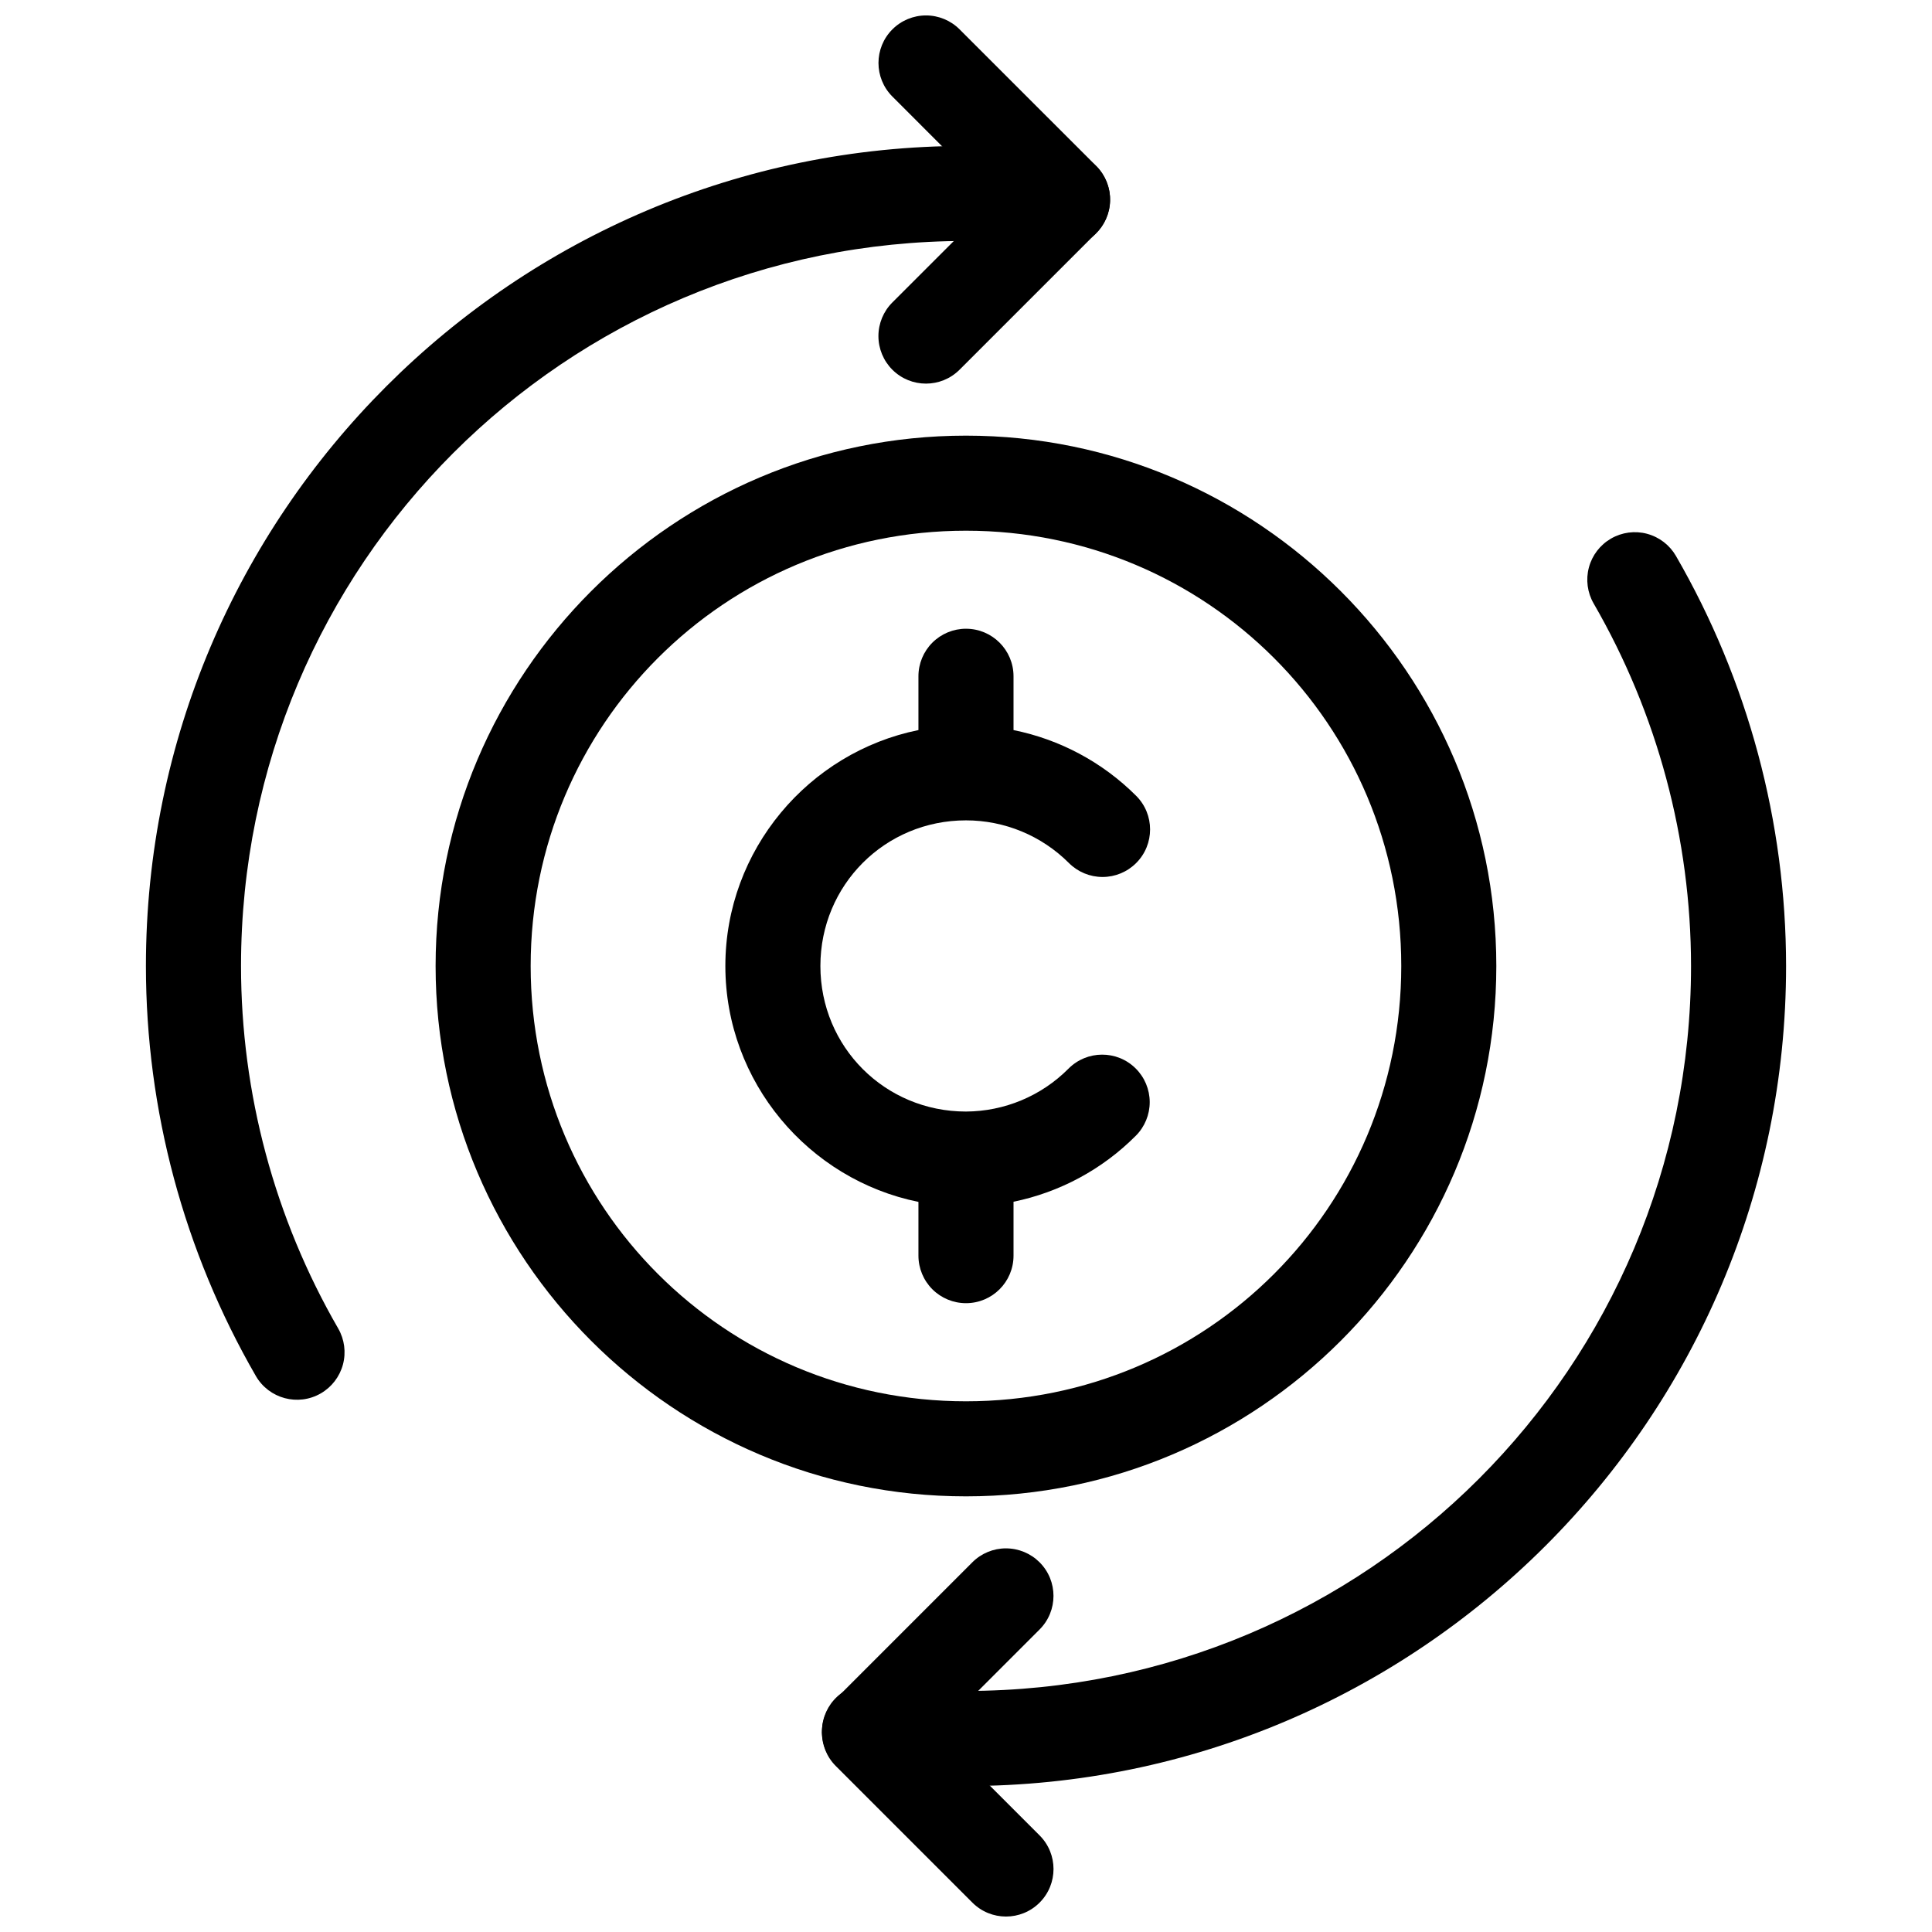
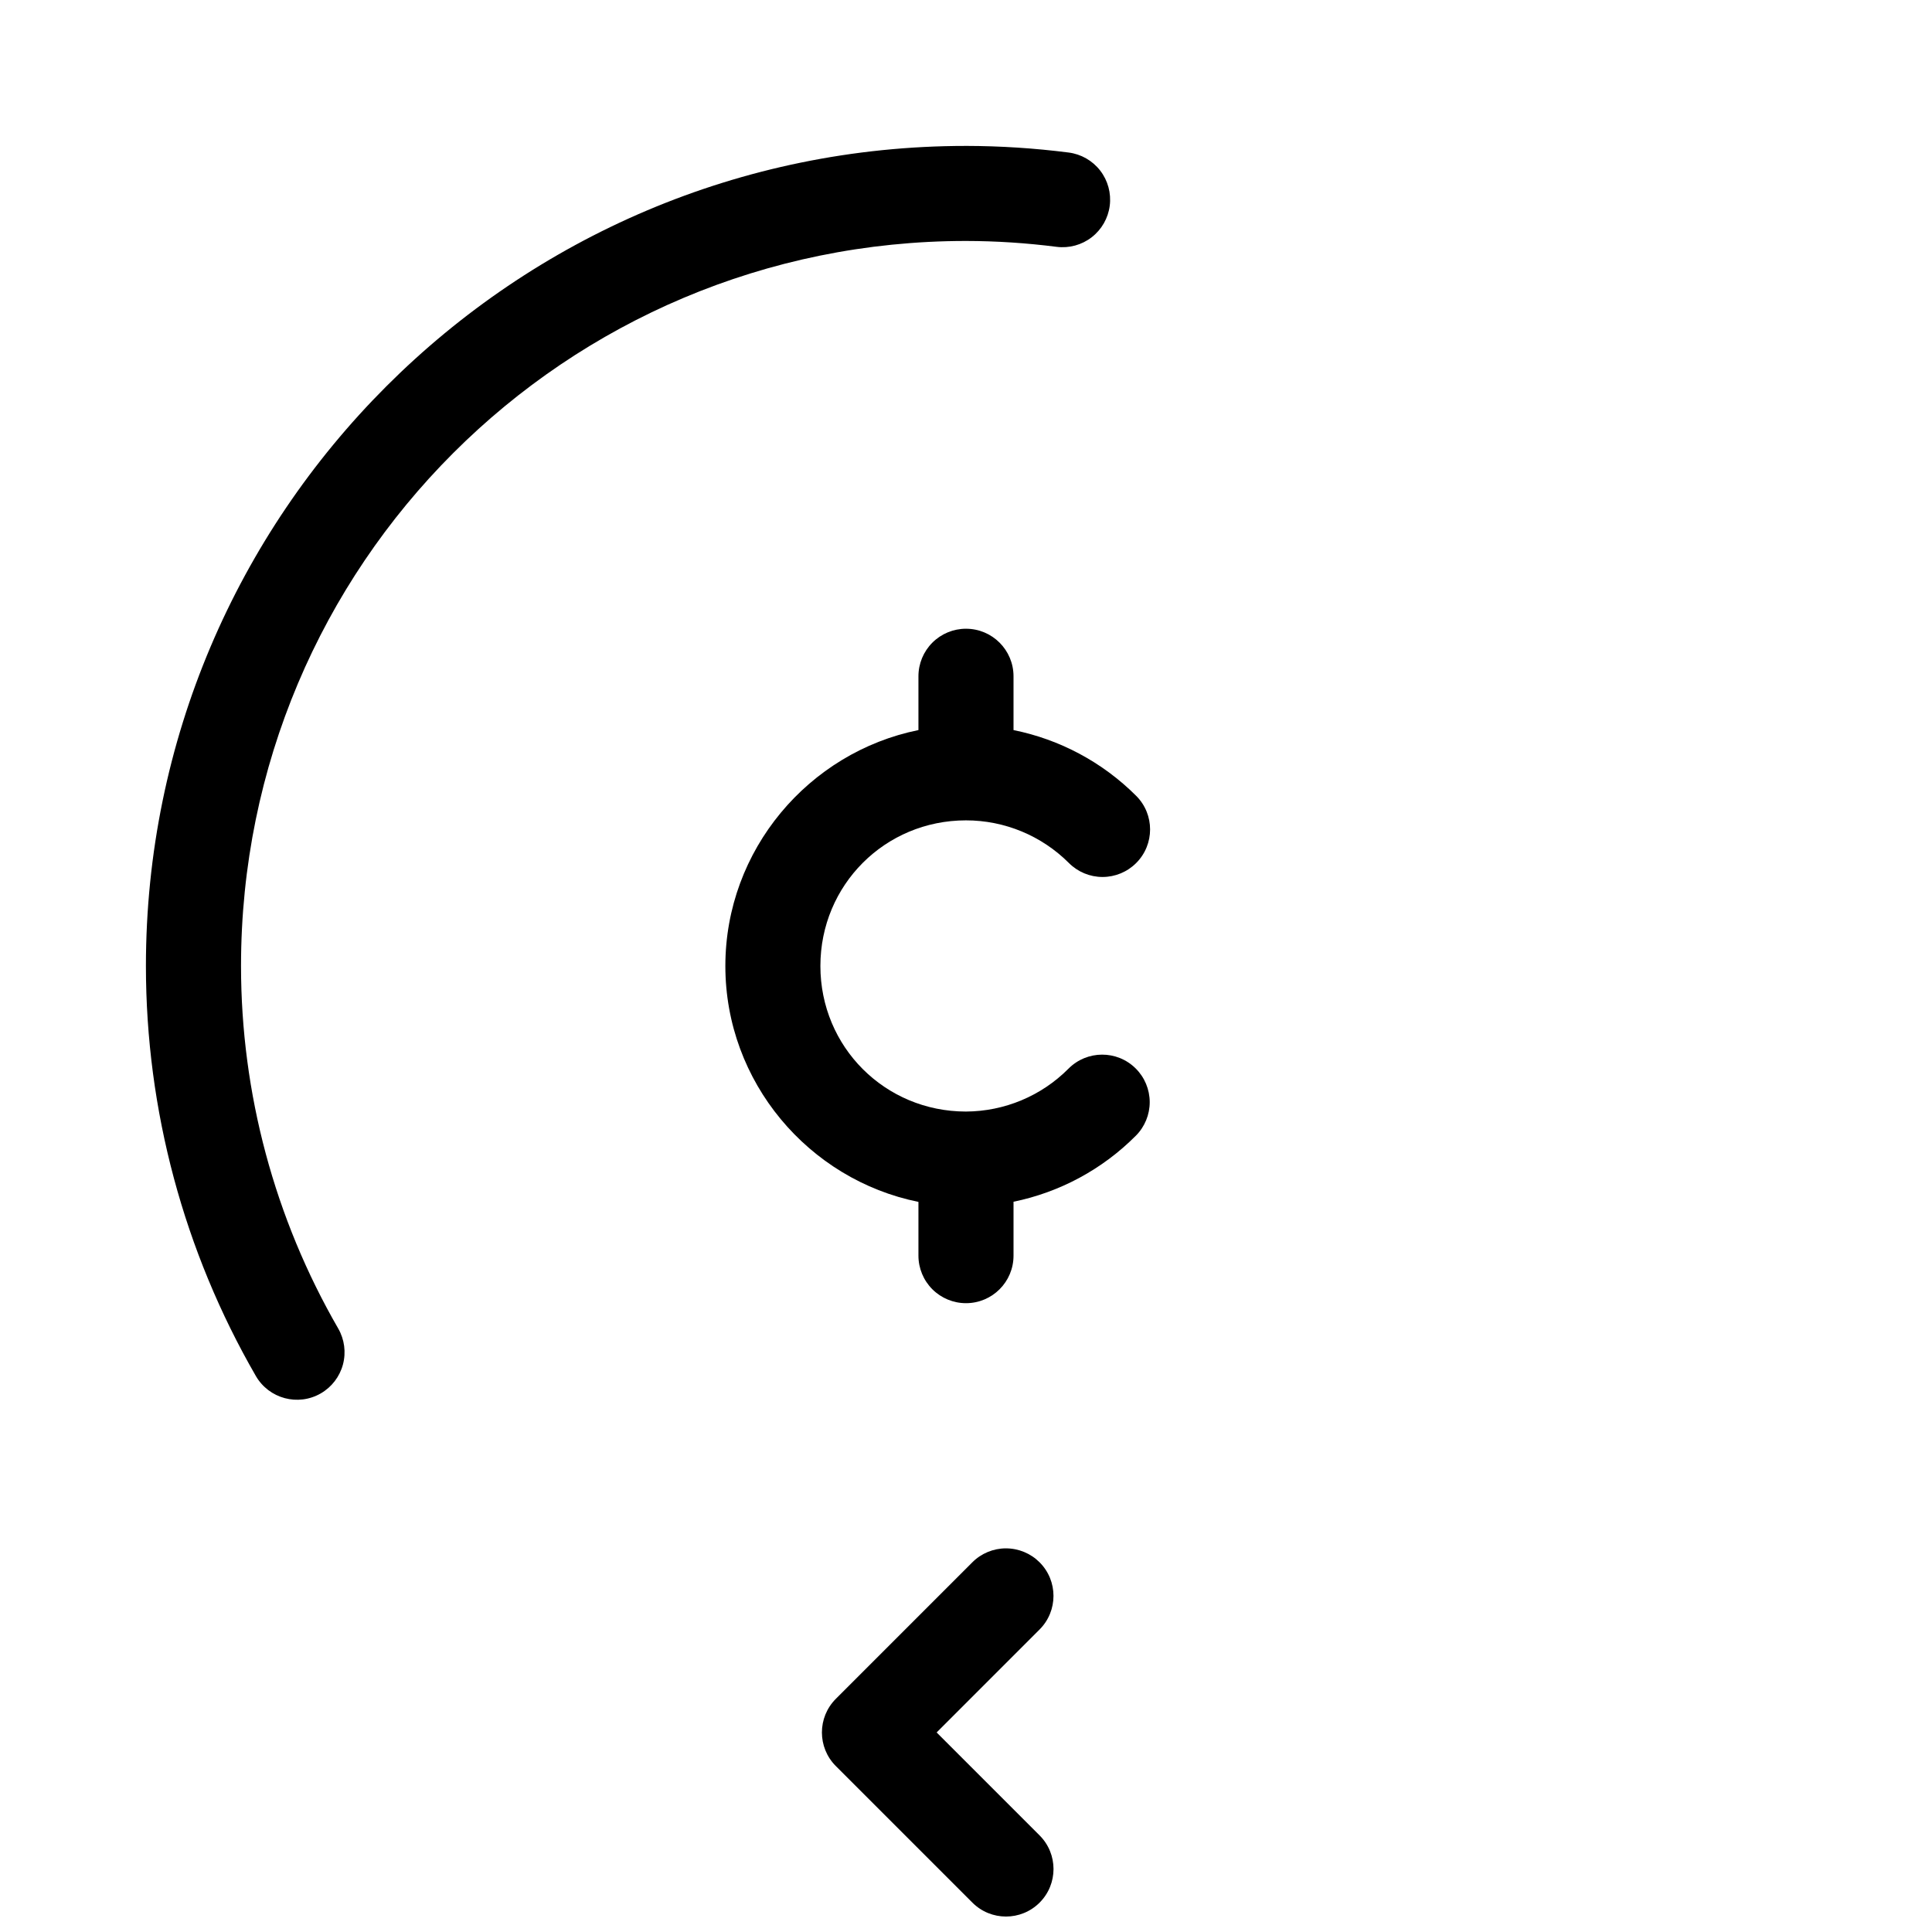
<svg xmlns="http://www.w3.org/2000/svg" width="800px" height="800px" version="1.1" viewBox="144 144 512 512">
  <defs>
    <clipPath id="b">
      <path d="m361 554h63v97.902h-63z" />
    </clipPath>
    <clipPath id="a">
-       <path d="m376 148.09h63v97.906h-63z" />
-     </clipPath>
+       </clipPath>
  </defs>
  <g clip-path="url(#b)">
    <path d="m410.59 554.33c-3.34 0.004-6.543 1.328-8.902 3.691l-36.184 36.191c-4.918 4.922-4.918 12.895 0 17.812l36.191 36.191c4.918 4.918 12.891 4.918 17.809 0 4.918-4.918 4.918-12.891 0-17.812l-27.285-27.285 27.277-27.285c4.918-4.918 4.918-12.895 0-17.812-2.363-2.359-5.566-3.688-8.906-3.688z" fill-rule="evenodd" />
  </g>
-   <path d="m580.5 285.46c-3.231-0.863-6.672-0.406-9.566 1.27-2.891 1.672-5 4.426-5.859 7.652-0.863 3.227-0.406 6.668 1.266 9.559 16.883 29.203 25.781 62.336 25.801 96.066-0.004 106.24-85.852 192.08-192.09 192.11-8.012-0.078-16.004-0.645-23.941-1.723v0.004c-3.312-0.453-6.664 0.434-9.324 2.453-2.66 2.023-4.406 5.019-4.856 8.332-0.453 3.309 0.434 6.664 2.453 9.324 2.023 2.656 5.019 4.402 8.332 4.856 9.004 1.223 18.082 1.871 27.168 1.957h0.117c119.88 0 217.33-97.441 217.33-217.32v-0.012c-0.023-38.152-10.09-75.633-29.188-108.66-1.672-2.891-4.422-5-7.644-5.863z" fill-rule="evenodd" />
-   <path d="m399.99 259.45c-77.473 0-140.55 63.07-140.55 140.55 0 77.473 63.07 140.55 140.55 140.55 77.473 0 140.55-63.082 140.55-140.55 0-77.477-63.078-140.55-140.55-140.55zm0 25.191c63.859 0 115.36 51.496 115.36 115.36 0 63.859-51.504 115.36-115.36 115.36s-115.36-51.496-115.36-115.36c0-63.859 51.496-115.36 115.36-115.36z" fill-rule="evenodd" />
  <path d="m400 310.62c-3.344 0-6.547 1.324-8.914 3.688-2.363 2.363-3.691 5.566-3.691 8.91v14.258c-29.09 5.894-51.168 31.762-51.168 62.523s22.078 56.621 51.168 62.516v14.25-0.004c0 3.34 1.328 6.547 3.691 8.91 2.367 2.359 5.57 3.688 8.914 3.684 6.957 0 12.594-5.637 12.594-12.594v-14.289c12.207-2.5 23.512-8.543 32.422-17.504h0.004c2.356-2.371 3.676-5.578 3.668-8.922-0.012-3.34-1.348-6.543-3.719-8.898-4.934-4.902-12.91-4.875-17.812 0.059-7.203 7.246-16.977 11.32-27.188 11.363-21.445-0.016-38.555-17.125-38.555-38.574 0-21.461 17.125-38.594 38.582-38.594 10.238 0 20.039 4.066 27.277 11.305l0.004 0.004c2.363 2.367 5.566 3.695 8.91 3.695 3.34 0 6.547-1.328 8.91-3.695 4.918-4.918 4.918-12.891 0-17.809-8.945-8.945-20.281-14.961-32.504-17.426v-14.258c0-6.957-5.641-12.598-12.594-12.598z" fill-rule="evenodd" />
  <path d="m400 182.67c-119.88 0-217.33 97.453-217.33 217.33 0.004 38.148 10.059 75.629 29.137 108.66 3.481 6.016 11.18 8.078 17.199 4.606 2.894-1.672 5.008-4.422 5.875-7.648 0.863-3.231 0.41-6.668-1.258-9.562-16.867-29.207-25.746-62.332-25.75-96.059 0-106.25 85.855-192.12 192.11-192.14 8.031 0.012 16.055 0.539 24.02 1.555 3.312 0.422 6.66-0.488 9.301-2.531 2.644-2.047 4.367-5.059 4.789-8.371 0.422-3.316-0.488-6.66-2.531-9.305-2.047-2.644-5.059-4.363-8.371-4.785-9.012-1.152-18.086-1.738-27.168-1.754h-0.02z" fill-rule="evenodd" />
  <g clip-path="url(#a)">
    <path d="m389.4 148.09c-3.344 0-6.547 1.328-8.906 3.691-4.918 4.918-4.918 12.891 0 17.809l27.277 27.285-27.285 27.277-0.004 0.004c-2.363 2.359-3.691 5.566-3.691 8.91 0 3.34 1.328 6.547 3.691 8.91 4.922 4.914 12.895 4.914 17.812 0l36.191-36.191v-0.004c2.363-2.359 3.691-5.566 3.691-8.91 0-3.34-1.328-6.547-3.691-8.91l-36.184-36.18c-2.359-2.363-5.562-3.691-8.902-3.691z" fill-rule="evenodd" />
  </g>
</svg>